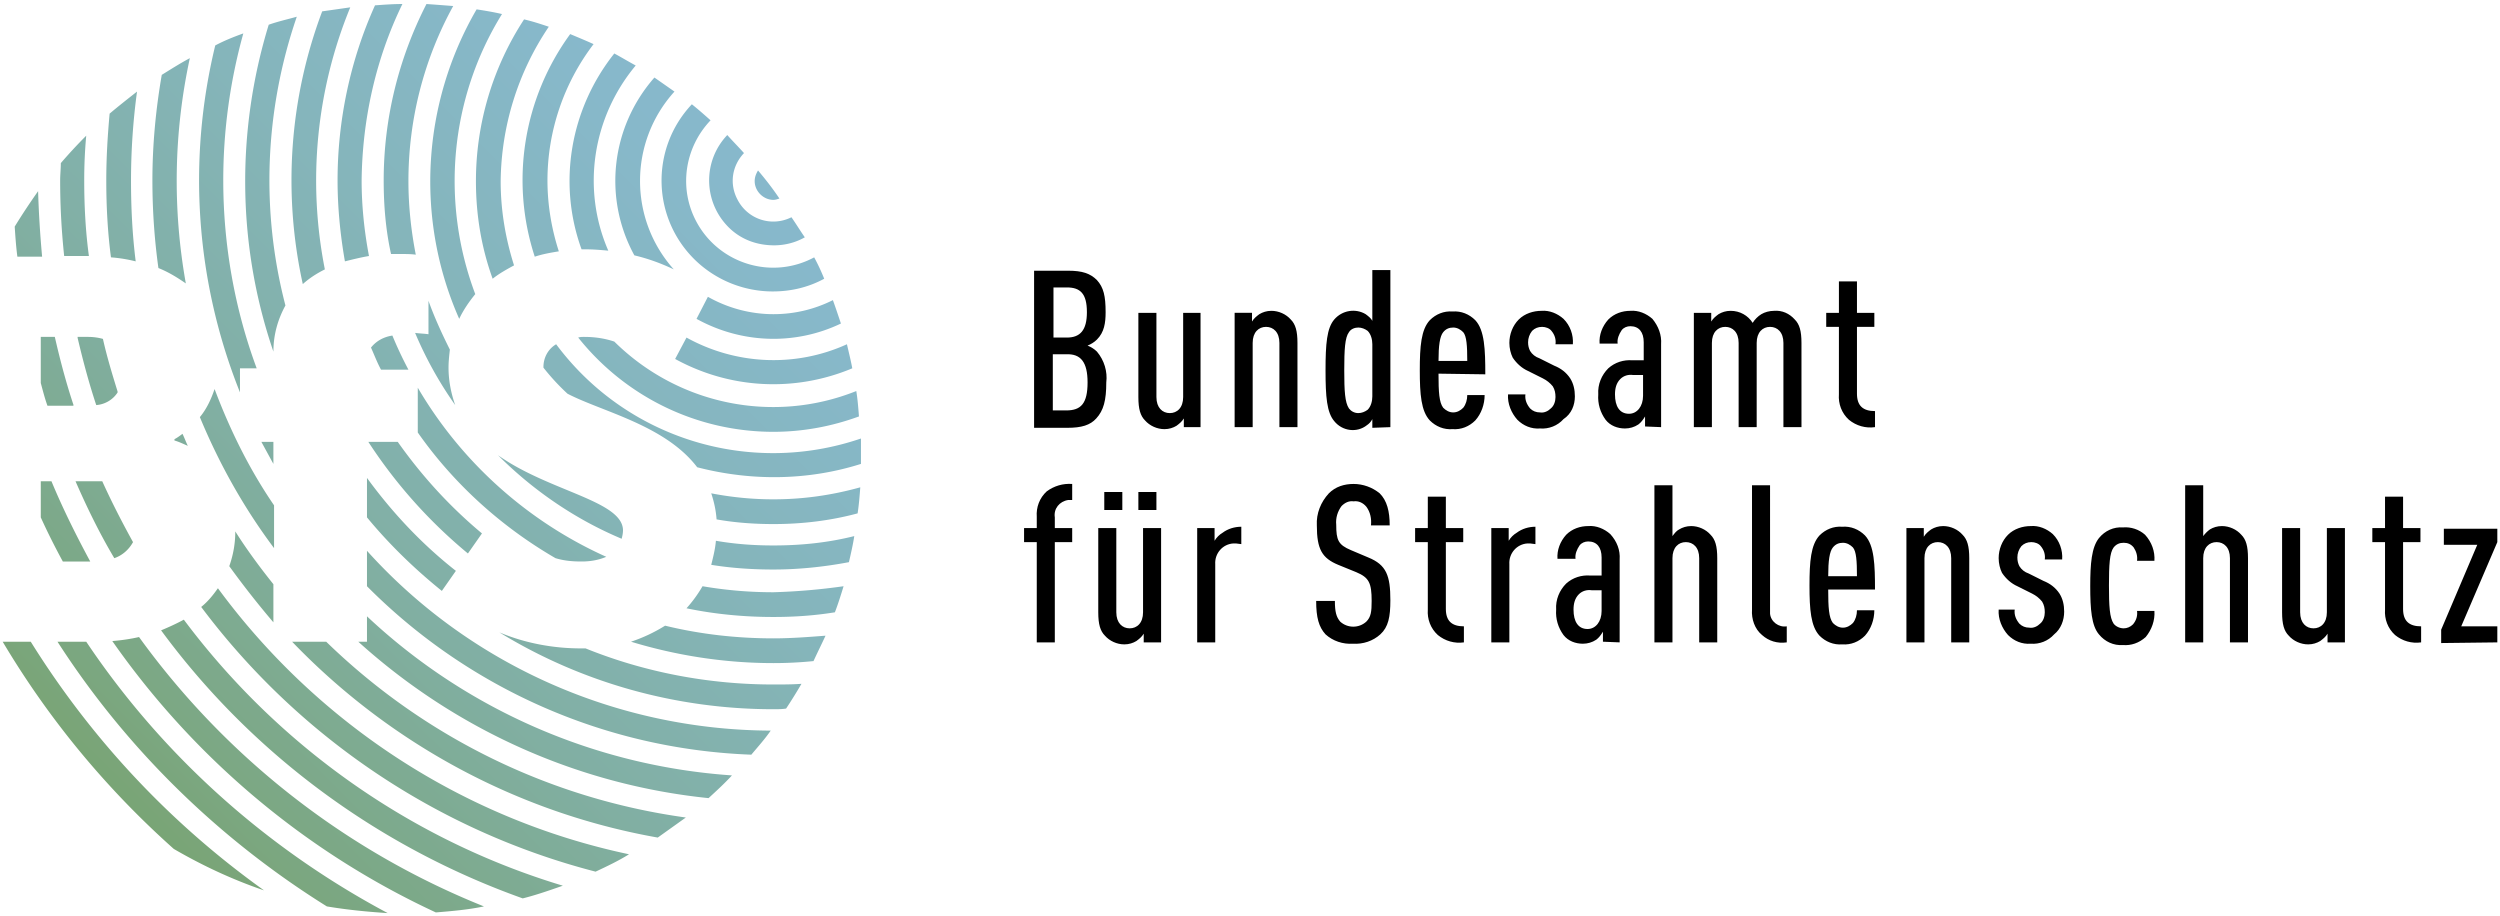
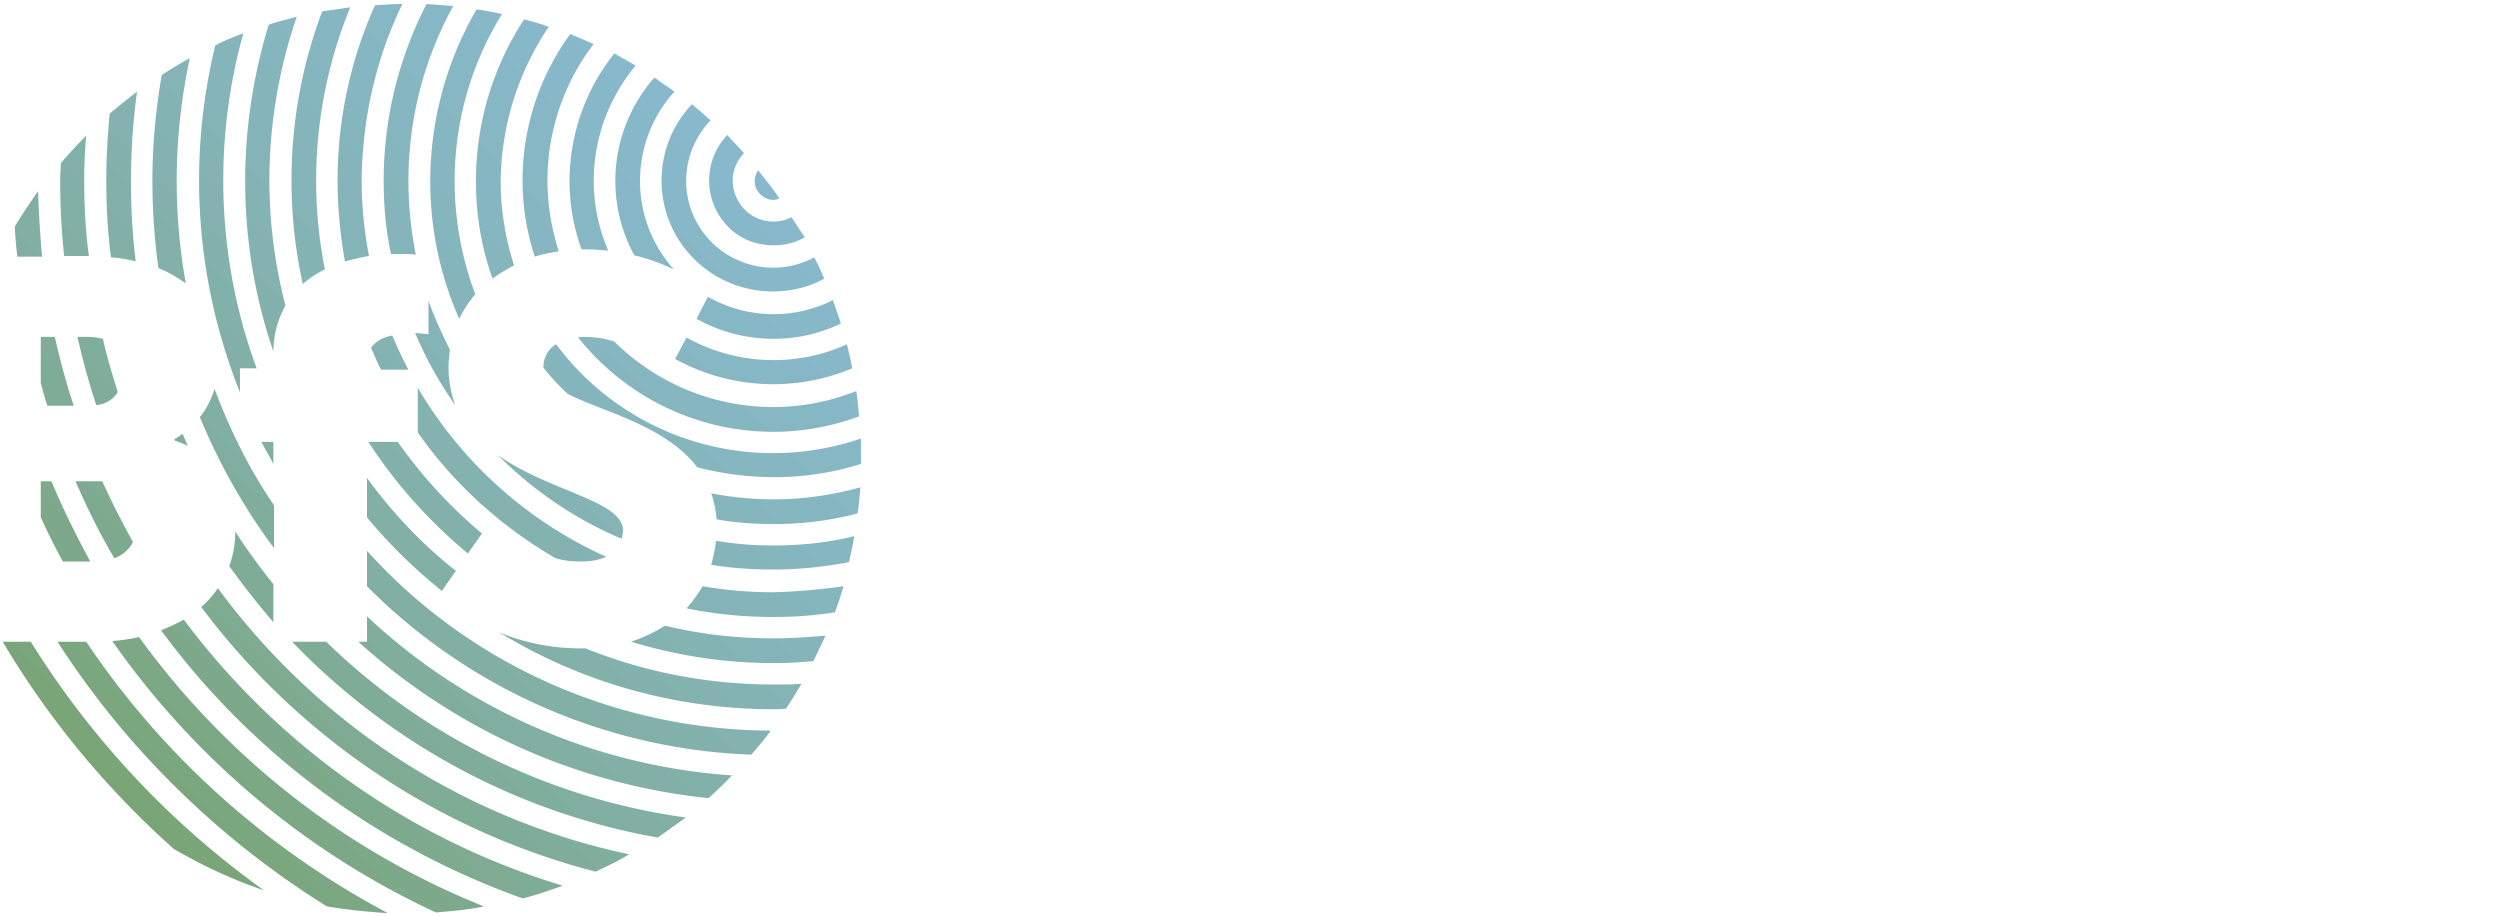
<svg xmlns="http://www.w3.org/2000/svg" width="374" height="137">
  <defs>
    <linearGradient x1="2.494%" y1="97.503%" x2="92.68%" y2="1.978%" id="a">
      <stop stop-color="#76A061" offset="0%" />
      <stop stop-color="#7BA781" offset="18.2%" />
      <stop stop-color="#81AFA3" offset="41.2%" />
      <stop stop-color="#85B5BB" offset="63.1%" />
      <stop stop-color="#87B8CA" offset="83.3%" />
      <stop stop-color="#88B9CF" offset="100%" />
    </linearGradient>
  </defs>
  <g fill-rule="nonzero" fill="none">
-     <path d="M-47-40h472v216H-47z" />
-     <path d="M160.4 81.1V79h-2.6v-1.6c-.2-1.3.7-2.4 2-2.6h.6v-2.4c-1.4-.1-2.7.3-3.8 1.1-1.1 1-1.6 2.4-1.5 3.8V79h-1.9v2.1h1.9v15h2.7v-15h2.6Zm13.3 15V79H171v12.6c0 1.6-.9 2.4-2 2.4s-2-.8-2-2.4V79h-2.7v12.6c0 1.8.3 2.8 1 3.5.7.8 1.8 1.3 2.9 1.3.7 0 1.3-.2 1.8-.5.4-.3.8-.6 1.1-1.1v1.3h2.6Zm-5.8-19.8v-2.7h-2.7v2.7h2.7Zm5.1 0v-2.7h-2.7v2.7h2.7Zm12.7 5.1v-2.6c-1 0-2 .3-2.8.9-.5.3-.9.7-1.2 1.2V79h-2.6v17.1h2.7V84.4c-.1-1.6 1.1-3 2.7-3.1h.4l.8.1Zm22.3 8.4c0-3.7-.6-5.3-3.3-6.4l-2.6-1.1c-1.9-.8-2.2-1.5-2.2-3.8-.1-1 .2-2 .8-2.8.5-.5 1.1-.8 1.8-.7.7-.1 1.4.2 1.9.8.6.8.8 1.8.7 2.8h2.8c0-2.1-.4-3.7-1.5-4.8-1.1-.9-2.5-1.4-3.9-1.4s-2.7.4-3.7 1.4c-1.2 1.3-1.9 3-1.8 4.8 0 3.6.8 4.9 3.2 5.9l2.7 1.1c1.9.8 2.3 1.6 2.3 4.3 0 1.6-.1 2.4-.8 3.1-1.1 1-2.8 1-3.9 0-.6-.7-.8-1.5-.8-3.1h-2.8c0 2.5.4 3.9 1.4 5 1.1 1 2.6 1.5 4.1 1.4 1.5.1 3-.4 4.1-1.4 1.2-1.1 1.5-2.6 1.5-5.1Zm11 6.3v-2.4c-1.8 0-2.7-.8-2.7-2.6v-10h2.6V79h-2.6v-4.7h-2.7V79h-1.9v2.1h1.9v10.1c-.1 1.4.4 2.8 1.5 3.8 1.1.9 2.5 1.3 3.9 1.1Zm10.7-14.7v-2.6c-1 0-2 .3-2.8.9-.5.3-.9.7-1.2 1.2V79h-2.6v17.1h2.7V84.4c-.1-1.6 1.1-3 2.7-3.1h.4l.8.1Zm12.6 14.7V83.7c.1-1.4-.4-2.7-1.4-3.8-.9-.8-2.1-1.3-3.3-1.2-1.2 0-2.4.4-3.3 1.3-.9 1-1.4 2.3-1.3 3.6h2.7c-.1-.7.2-1.4.6-2 .3-.4.8-.6 1.3-.6 1.3 0 2 .9 2 2.4v2.7h-1.7c-1.3-.1-2.6.3-3.6 1.2-1 1-1.6 2.4-1.5 3.9-.1 1.4.3 2.7 1.1 3.8.7.9 1.8 1.3 2.9 1.3.7 0 1.4-.2 2-.6.4-.3.7-.7 1-1.2V96l2.5.1Zm-2.7-4.7c0 1.6-.9 2.7-2.1 2.7-1.4 0-2.1-1.1-2.1-2.9 0-.9.2-1.7.8-2.3.5-.5 1.2-.7 1.9-.6h1.5v3.1Zm17.3 4.7V83.5c0-1.8-.3-2.8-1-3.5-.7-.8-1.8-1.3-2.9-1.3-.7 0-1.3.2-1.8.5-.4.2-.7.6-1 1v-7.6h-2.7v23.5h2.7V83.5c0-1.6.9-2.4 2-2.4s2 .8 2 2.4v12.6h2.7Zm10.4 0v-2.4c-1.2.2-2.4-.7-2.5-1.9V72.6h-2.7v18.6c-.1 1.4.4 2.9 1.5 3.8 1 .9 2.3 1.3 3.7 1.1Zm13.2-7.9c0-3.7-.1-6.6-1.5-8.1-.9-.9-2.1-1.4-3.4-1.3-1.3-.1-2.5.4-3.4 1.3-1.3 1.4-1.5 3.9-1.5 7.5s.2 6.1 1.5 7.5c.9.9 2.1 1.4 3.4 1.3 1.3.1 2.5-.4 3.4-1.3.9-1 1.4-2.4 1.4-3.8h-2.6c0 .7-.2 1.4-.6 1.9-.4.4-.9.7-1.5.7s-1.1-.3-1.5-.7c-.6-.8-.7-2.3-.7-5h7Zm-2.7-2h-4.3c0-2.3.2-3.7.7-4.3.4-.5.9-.7 1.5-.7s1.1.3 1.5.7c.5.6.6 2 .6 4.3Zm16.8 9.9V83.5c0-1.8-.3-2.8-1-3.5-.7-.8-1.8-1.3-2.9-1.3-.7 0-1.3.2-1.8.5-.4.3-.8.6-1.1 1.1V79h-2.6v17.1h2.7V83.5c0-1.6.9-2.4 2-2.4s2 .8 2 2.4v12.6h2.7Zm14.2-4.6c0-1-.2-1.9-.7-2.7-.6-.9-1.4-1.5-2.4-1.9l-2.2-1.1c-.6-.2-1.1-.6-1.4-1.1-.2-.4-.3-.8-.3-1.3 0-.6.2-1.2.6-1.7.4-.4.9-.6 1.5-.6.5 0 1.1.2 1.4.6.5.6.7 1.3.6 2h2.6c.1-1.4-.4-2.8-1.4-3.8-.9-.8-2.1-1.3-3.3-1.2-1.2 0-2.5.4-3.4 1.3-.9.9-1.4 2.2-1.4 3.5 0 .8.2 1.6.5 2.2.6.9 1.4 1.6 2.3 2l2.2 1.1c.6.3 1.1.7 1.5 1.2.3.5.4 1 .4 1.6 0 .6-.2 1.3-.7 1.7-.4.4-1 .7-1.6.6-.6 0-1.1-.2-1.5-.6-.5-.6-.8-1.3-.7-2.1H299c-.1 1.4.5 2.8 1.4 3.8.9.9 2.1 1.4 3.4 1.3 1.3.1 2.6-.4 3.5-1.4 1-.8 1.5-2.1 1.5-3.4Zm13.5-.1h-2.6c.1.7-.1 1.4-.6 2-.4.4-.9.6-1.4.6-.6 0-1.2-.3-1.5-.7-.6-.9-.7-2.6-.7-5.7s.1-4.9.7-5.7c.4-.5.9-.7 1.5-.7s1.1.2 1.5.7c.4.6.6 1.3.5 2h2.6c.1-1.4-.4-2.8-1.4-3.9-.9-.8-2.1-1.2-3.3-1.1-1.4-.1-2.7.5-3.6 1.6-1.1 1.4-1.3 3.8-1.3 7.2 0 3.5.2 5.9 1.3 7.2.9 1.1 2.2 1.7 3.6 1.6 1.2.1 2.4-.3 3.4-1.2.9-1.1 1.4-2.5 1.3-3.9Zm14 4.7V83.5c0-1.8-.3-2.8-1-3.5-.7-.8-1.8-1.3-2.9-1.3-.7 0-1.3.2-1.8.5-.4.3-.7.6-1 1v-7.6h-2.7v23.5h2.7V83.5c0-1.6.9-2.4 2-2.4s2 .8 2 2.4v12.6h2.7Zm14.5 0V79h-2.7v12.6c0 1.6-.9 2.4-2 2.4s-2-.8-2-2.4V79h-2.7v12.6c0 1.8.3 2.8 1 3.5.7.8 1.8 1.3 2.9 1.3.7 0 1.3-.2 1.8-.5.4-.3.8-.6 1.1-1.1v1.3h2.6Zm11.4 0v-2.4c-1.8 0-2.7-.8-2.7-2.6v-10h2.6V79h-2.6v-4.7h-2.7V79h-1.9v2.1h1.9v10.1c-.1 1.4.4 2.8 1.5 3.8 1.1.9 2.5 1.3 3.9 1.1Zm11.4 0v-2.4h-5.4l5.4-12.6v-2h-8v2.4h5l-5.4 12.7v2l8.4-.1ZM165.5 57.2c.2-1.6-.3-3.3-1.4-4.6-.4-.4-.9-.7-1.4-.9.5-.2 1-.5 1.4-.9 1.1-1.1 1.3-2.5 1.3-4.1 0-2.4-.3-3.7-1.3-4.8-1-1-2.2-1.4-4.3-1.4h-5.1V64h5c2.1 0 3.4-.4 4.3-1.4 1.1-1.2 1.5-2.7 1.5-5.4Zm-2.8 0c0 3.2-1 4.2-3.2 4.2h-2V53h2c2.2-.1 3.2 1.2 3.2 4.2Zm-.1-10.5c0 2.7-1 3.8-3 3.8h-2V43h2c2 0 3 .9 3 3.7Zm17 17.2V46.8H177v12.6c0 1.6-.9 2.4-2 2.4s-2-.8-2-2.4V46.8h-2.7v12.6c0 1.8.3 2.8 1 3.5.7.8 1.8 1.3 2.9 1.3.7 0 1.3-.2 1.8-.5.4-.3.8-.6 1.1-1.1v1.3h2.5Zm14.5 0V51.3c0-1.8-.3-2.8-1-3.5-.7-.8-1.8-1.3-2.9-1.3-.7 0-1.3.2-1.8.5-.4.3-.8.6-1.1 1.1v-1.3h-2.6v17.1h2.7V51.3c0-1.6.9-2.4 2-2.4s2 .8 2 2.4v12.6h2.7Zm13.9 0V40.4h-2.7V48c-.2-.4-.6-.7-1-1-1.5-.9-3.5-.6-4.7.8-1.1 1.3-1.3 3.6-1.3 7.6 0 4 .2 6.3 1.3 7.6 1.2 1.5 3.4 1.8 4.9.6.3-.2.6-.5.8-.9V64l2.7-.1Zm-2.7-4.6c0 .7-.2 1.5-.7 2-.4.3-.9.5-1.4.5-.6 0-1.1-.3-1.4-.7-.6-.9-.7-2.6-.7-5.7s.1-4.9.7-5.7c.3-.5.9-.7 1.4-.7.5 0 1 .2 1.4.5.5.5.7 1.3.7 2v7.8Zm16.9-3.3c0-3.7-.1-6.6-1.5-8.1-.9-.9-2.1-1.4-3.4-1.3-1.3-.1-2.5.4-3.4 1.3-1.3 1.4-1.5 3.9-1.5 7.5s.2 6.1 1.5 7.5c.9.9 2.1 1.4 3.4 1.3 1.3.1 2.5-.4 3.4-1.3.9-1 1.4-2.4 1.4-3.8h-2.6c0 .7-.2 1.4-.6 1.9-.4.4-.9.7-1.5.7s-1.1-.3-1.5-.7c-.6-.8-.7-2.3-.7-5.1l7 .1Zm-2.7-2h-4.3c0-2.3.2-3.7.7-4.3.4-.5.9-.7 1.5-.7s1.1.3 1.5.7c.5.6.6 2 .6 4.3Zm16.1 5.3c0-1-.2-1.9-.7-2.7-.6-.9-1.4-1.5-2.4-1.9l-2.2-1.1c-.6-.2-1.1-.6-1.4-1.1-.2-.4-.3-.8-.3-1.3 0-.6.2-1.2.6-1.7.4-.4.9-.6 1.5-.6.5 0 1.1.2 1.4.6.5.6.7 1.3.6 2h2.6c.1-1.4-.4-2.8-1.4-3.8-.9-.8-2.1-1.3-3.3-1.2-1.2 0-2.5.4-3.4 1.3-.9.9-1.4 2.2-1.4 3.5 0 .8.2 1.6.5 2.2.6.9 1.4 1.6 2.3 2l2.2 1.1c.6.3 1.1.7 1.5 1.2.3.5.4 1 .4 1.6 0 .6-.2 1.3-.7 1.7-.4.4-1 .7-1.6.6-.6 0-1.1-.2-1.5-.6-.5-.6-.8-1.3-.7-2.1h-2.6c-.1 1.4.5 2.8 1.4 3.8.9.9 2.1 1.4 3.4 1.3 1.3.1 2.6-.4 3.5-1.4 1.2-.8 1.7-2.1 1.7-3.4Zm12.9 4.6V51.5c.1-1.4-.4-2.7-1.3-3.8-.9-.8-2.1-1.3-3.3-1.2-1.2 0-2.4.4-3.3 1.3-.9 1-1.4 2.3-1.3 3.6h2.7c-.1-.7.2-1.4.6-2 .3-.4.8-.6 1.3-.6 1.3 0 2 .9 2 2.4v2.7h-1.7c-1.3-.1-2.6.3-3.6 1.2-1 1-1.6 2.4-1.5 3.9-.1 1.4.3 2.7 1.1 3.8.7.9 1.8 1.3 2.9 1.3.7 0 1.4-.2 2-.6.4-.3.7-.7 1-1.2v1.5l2.4.1Zm-2.7-4.7c0 1.6-.9 2.7-2.1 2.7-1.4 0-2.1-1.1-2.1-2.9 0-.9.2-1.7.8-2.3.5-.5 1.2-.7 1.9-.6h1.5v3.1Zm23.7 4.7V51.3c0-1.8-.3-2.8-1-3.5-.8-.9-1.9-1.4-3.1-1.3-.7 0-1.4.2-1.9.5s-1 .8-1.3 1.3c-.7-1.1-1.9-1.8-3.3-1.8-.7 0-1.3.2-1.8.5-.4.3-.8.6-1.1 1.1v-1.3h-2.6v17.1h2.7V51.3c0-1.6.9-2.4 2-2.4s2 .8 2 2.4v12.6h2.7V51.3c0-1.6.9-2.4 2-2.4s2 .8 2 2.4v12.6h2.7Zm11 0v-2.4c-1.8 0-2.7-.8-2.7-2.6v-10h2.6v-2.1h-2.6v-4.7h-2.7v4.7h-1.9v2.1h1.9V59c-.1 1.4.4 2.8 1.5 3.8 1.1.9 2.5 1.3 3.9 1.1Z" fill="#000" />
+     <path d="M-47-40h472H-47z" />
    <path d="M121.5 108.1c5.3 5.3 11.6 9.6 18.5 12.5.1-.4.2-.8.2-1.3-.1-4.4-11.1-5.8-18.7-11.2Zm-15-2h-4.4c4.1 6.3 9.1 11.9 14.9 16.7l2.1-3c-4.8-4-9-8.6-12.6-13.7ZM62.3 112h-4c1.7 3.9 3.6 7.8 5.8 11.5 1.2-.4 2.2-1.3 2.8-2.4-1.6-2.9-3.2-6-4.6-9.1Zm-7.6 0h-1.6v5.4c1 2.2 2.1 4.4 3.3 6.6h4.1c-2.1-3.9-4.1-7.9-5.8-12Zm7.7-21.2c-.7-.2-1.5-.3-2.2-.3h-1.6c.8 3.4 1.7 6.8 2.8 10.1 1.3-.1 2.5-.8 3.2-1.9-.9-2.7-1.6-5.3-2.2-7.9Zm-7.2-.4h-2.1v6.8c.3 1.1.6 2.3 1 3.4H58c-1.1-3.3-2-6.7-2.8-10.2Zm7.1 21.6h-4c1.7 3.9 3.6 7.8 5.8 11.5 1.2-.4 2.2-1.3 2.8-2.4-1.6-2.9-3.2-6-4.6-9.1Zm2.3-13.3c-.8-2.6-1.6-5.2-2.2-7.9-.7-.2-1.5-.3-2.2-.3h-1.6c.8 3.4 1.7 6.8 2.8 10.1 1.3-.2 2.4-.9 3.2-1.9ZM53.1 112v5.4c1 2.2 2.1 4.4 3.3 6.6h4.1c-2.2-3.9-4.1-7.8-5.8-11.9l-1.6-.1Zm4.9-11.3c-1.1-3.3-2-6.7-2.8-10.2h-2.1v6.8c.3 1.1.6 2.3 1 3.4H58ZM51.6 136h-4.2c6.9 11.6 15.5 22 25.6 31 4.3 2.5 8.8 4.6 13.5 6.2-14-10-25.8-22.6-34.9-37.2Zm8.3 0h-4.3c10.3 16 24.1 29.5 40.3 39.6 3 .5 6 .8 9.1 1-18.2-9.7-33.7-23.6-45.1-40.6Zm7.9-.7c-1.3.3-2.7.5-4 .6 12.3 17.6 29 31.6 48.4 40.6 2.4-.2 4.8-.4 7.2-.9a117.7 117.7 0 0 1-51.6-40.3ZM53.1 112v5.4c1 2.2 2.1 4.4 3.3 6.6h4.1c-2.2-3.9-4.1-7.8-5.8-11.9l-1.6-.1Zm21.4 20.7c-1.1.6-2.2 1.1-3.4 1.6 13.6 18.5 32.5 32.4 54.1 40.1 2-.5 4-1.2 6-1.9-22.6-6.8-42.5-20.8-56.7-39.8ZM61.7 112h-3.4c1.7 3.9 3.6 7.8 5.8 11.5 1.2-.4 2.2-1.3 2.8-2.4-1.7-2.9-3.2-6-4.6-9.1h-.6Zm-8.6-21.6v6.8c.3 1.1.6 2.3 1 3.4H58c-1.1-3.3-2-6.7-2.8-10.2h-2.1Zm-.4-21.8c-1.2 1.7-2.4 3.5-3.5 5.3.1 1.5.2 3 .4 4.5h3.7c-.3-3.3-.5-6.5-.6-9.8Zm110 66.9c-5.4 0-10.9-.6-16.2-1.9-1.6 1-3.3 1.8-5.1 2.4 6.9 2.1 14.1 3.2 21.3 3.2 2 0 4-.1 6-.3.6-1.3 1.2-2.5 1.8-3.8-2.6.2-5.2.4-7.8.4ZM99.4 41.1l-4.2.6c-4.9 13-5.9 27.2-2.9 40.8 1-.9 2.1-1.6 3.3-2.2-2.6-13.1-1.3-26.8 3.8-39.2Zm7.1 65h-4.4c4.1 6.3 9.1 11.9 14.9 16.7l2.1-3c-4.8-4-9-8.6-12.6-13.7Zm56.2 22.5c-3.6 0-7.1-.3-10.6-.9-.7 1.2-1.5 2.3-2.4 3.3 4.3.9 8.7 1.3 13 1.3 3.1 0 6.1-.2 9.2-.7.5-1.3.9-2.6 1.3-3.9-3.5.5-7 .8-10.5.9Zm-55.5-88c-1.4 0-2.7.1-4.1.2C99.4 49 97.5 58 97.5 67c0 4 .4 8.1 1.1 12.1 1.2-.3 2.4-.6 3.6-.8-.7-3.7-1.1-7.5-1.1-11.3.1-9.1 2.1-18.2 6.1-26.4Zm-1.5 49.6c-1.3.2-2.4.8-3.2 1.8.5 1.1.9 2.2 1.5 3.3h4.1c-.9-1.7-1.7-3.4-2.4-5.1Zm3.8 7.8v6.7c5.4 7.7 12.5 14.1 20.6 18.8 1.3.4 2.6.5 3.9.5 1.3 0 2.5-.2 3.7-.7-11.8-5.3-21.7-14.2-28.2-25.3Zm53.2 23.6c-2.9 0-5.7-.2-8.6-.7-.1 1.2-.4 2.4-.7 3.6 3.1.5 6.2.7 9.3.7 3.8 0 7.6-.4 11.3-1.1.3-1.3.6-2.6.8-3.9-4 1-8 1.4-12.1 1.4Zm-41.2-13.5c5.3 5.3 11.6 9.6 18.5 12.5.1-.4.2-.8.2-1.3-.1-4.4-11.1-5.8-18.7-11.2Zm-12-10.1v6.7c5.4 7.7 12.5 14.1 20.6 18.8 1.3.4 2.6.5 3.9.5 1.3 0 2.5-.2 3.7-.7-11.8-5.3-21.7-14.2-28.2-25.3Zm5.3-57.1c-1.3-.1-2.6-.2-4-.3-4.2 8.2-6.4 17.2-6.4 26.4 0 3.7.3 7.4 1.1 11h1.4c.9 0 1.6 0 2.3.1-.7-3.6-1.1-7.3-1.1-11 0-9.2 2.3-18.2 6.7-26.2Zm-.7 54.1c0-.9.1-1.8.2-2.7-1.2-2.4-2.3-4.8-3.2-7.3v5c-.7-.1-1.3-.1-2-.2 1.6 3.8 3.6 7.4 6 10.8-.6-1.7-1-3.6-1-5.6Zm-8.4-4.8c-1.3.2-2.4.8-3.2 1.8.5 1.1.9 2.2 1.5 3.3h4.1c-.9-1.7-1.7-3.4-2.4-5.1Zm57 24.5c-3.1 0-6.2-.3-9.3-.9.4 1.2.7 2.5.8 3.9 2.8.5 5.7.7 8.5.7 4.3 0 8.5-.5 12.6-1.6.2-1.3.3-2.6.4-3.9-4.3 1.2-8.6 1.8-13 1.8Zm-40.6-72.6c-1.3-.3-2.5-.5-3.8-.7-8.2 14.1-9.2 31.4-2.6 46.3.6-1.3 1.5-2.6 2.4-3.7-5.2-13.8-3.8-29.3 4-41.9Zm53.7 63.5c-16.7 5.7-35.1 0-45.6-14.1-1.2.7-1.9 2-1.9 3.4v.1c1.1 1.4 2.3 2.7 3.6 3.9 5.2 2.7 14.6 4.7 19.4 11 8.1 2.1 16.6 2 24.5-.5v-3.8ZM129.1 44c-1.2-.4-2.4-.8-3.7-1.1-4.7 7.2-7.2 15.6-7.2 24.2 0 5 .8 9.9 2.5 14.6 1-.8 2.1-1.4 3.2-2-1.3-4.1-2-8.3-2-12.6.1-8.3 2.6-16.3 7.2-23.1Zm46 54.5c-12.5 5-26.7 2-36.2-7.4-1.5-.5-3-.7-4.5-.7-.3 0-.6 0-.9.1 7.1 8.9 17.8 14.1 29.2 14.1 4.4 0 8.7-.8 12.8-2.3-.1-1.3-.2-2.6-.4-3.8Zm-39.3-51.9c-1.1-.5-2.3-1-3.5-1.5-7 9.6-9 22-5.3 33.3 1.2-.4 2.4-.6 3.6-.8-1.1-3.4-1.7-7-1.7-10.6 0-7.3 2.4-14.5 6.9-20.4Zm37.9 44.9c-7.7 3.5-16.6 3.1-24-1l-1.7 3.2c8.2 4.5 17.9 5 26.5 1.4-.2-1.1-.5-2.3-.8-3.6Zm-31.6-41.7c-1.1-.6-2.1-1.2-3.2-1.8-6.6 8.3-8.5 19.4-4.9 29.3h.6c1.2 0 2.3.1 3.4.2-4-9.2-2.4-19.9 4.1-27.7Zm29.5 35.1c-2.8 1.4-5.8 2.1-8.9 2.1-3.4 0-6.8-.9-9.8-2.6l-1.7 3.3c6.7 3.7 14.7 4 21.6.7-.4-1.2-.8-2.4-1.2-3.5Zm-23.7-31.2-3-2.1c-6.5 7.4-7.7 18-3 26.6 2.1.5 4 1.2 5.9 2.1-6.8-7.6-6.7-19.1.1-26.6Zm20.9 24.8c-6.3 3.4-14.2 1-17.6-5.3-2.7-5-1.8-11.1 2.1-15.2-.9-.8-1.8-1.6-2.8-2.4-6.3 6.7-6 17.2.7 23.5 3.1 2.9 7.2 4.5 11.4 4.5 2.7 0 5.3-.6 7.7-1.9-.4-1-.9-2.1-1.5-3.2Zm-3.4-6c-3 1.5-6.6.3-8.1-2.7-1.2-2.3-.8-5 1-6.9-.8-.9-1.7-1.8-2.5-2.7-3.7 3.9-3.6 10 .2 13.8 1.8 1.8 4.2 2.7 6.8 2.7 1.6 0 3.2-.4 4.6-1.2-.7-1-1.3-2-2-3Zm-5-7c-.3.5-.5 1-.5 1.6 0 1.5 1.3 2.8 2.8 2.8.3 0 .6-.1.9-.2-1-1.5-2.1-2.9-3.2-4.2Zm2.3 76.9c-9.6 0-19.2-1.8-28.1-5.4h-.7c-4.2 0-8.4-.8-12.2-2.4 12.4 7.6 26.6 11.5 41 11.5.6 0 1.3 0 1.9-.1.8-1.2 1.6-2.5 2.3-3.7-1.4.1-2.8.1-4.2.1ZM91.4 42.5c-1.4.4-2.8.7-4.2 1.2-4.9 16-4.7 33.1.7 48.9 0-2.4.6-4.7 1.8-6.9-3.7-14.2-3.1-29.2 1.7-43.2Zm10.5 69v5.9c3.3 4 7.1 7.7 11.2 11l2.1-3c-5.1-4-9.5-8.7-13.3-13.9ZM80.4 67c0-7.4 1-14.8 3-22-1.4.5-2.9 1.1-4.2 1.8-4.2 17.3-2.9 35.4 3.7 51.9v-3.6h2.5c-3.3-8.9-5-18.5-5-28.1Zm5.7 39.1 1.8 3.3v-3.3h-1.8Zm15.8 16.3v5.3c15.3 15.4 35.8 24.4 57.5 25.2 1-1.2 2-2.3 2.9-3.6-23-.1-45-9.8-60.4-26.9Zm-27.6-17.5c-.4.3-.8.6-1.2.8v.2c.7.2 1.3.5 2 .8-.3-.6-.5-1.2-.8-1.8Zm4.8-6.7c-.5 1.5-1.2 3-2.2 4.2 2.9 7 6.6 13.6 11.1 19.6v-6.4c-3.7-5.4-6.6-11.3-8.9-17.4Zm-7.9-47c-.9 5.2-1.4 10.5-1.4 15.8 0 4.4.3 8.8.9 13.1 1.5.6 2.8 1.4 4.1 2.3-2-11.2-1.8-22.6.6-33.7-1.5.8-2.9 1.7-4.2 2.5Zm30.7 81v3.8h-1.3c14.6 13.2 32.9 21.4 52.4 23.4 1.2-1.1 2.4-2.2 3.5-3.4-20.4-1.4-39.7-9.8-54.6-23.8Zm-27.6-27.3c-.4.3-.8.6-1.2.8v.2c.7.2 1.3.5 2 .8-.3-.6-.5-1.2-.8-1.8Zm7.9 14.6c0 1.8-.3 3.5-.9 5.2 2.1 2.9 4.3 5.7 6.6 8.4v-5.7c-2-2.5-4-5.2-5.7-7.9Zm-9.1-13.8v.2c.7.2 1.3.5 2 .8-.3-.6-.5-1.1-.8-1.7-.3.2-.7.5-1.2.7ZM63.4 57c-.3 3.3-.5 6.6-.5 10 0 3.8.2 7.7.7 11.5 1.3.1 2.5.3 3.7.6-.5-4-.7-8-.7-12.1 0-4.4.3-8.9.9-13.3-1.4 1.1-2.8 2.2-4.1 3.3Zm32.4 79h-5.1c14.7 15.3 33.8 25.6 54.7 29.3l4.2-3c-20.3-2.8-39.1-12-53.8-26.3Zm-16.2-8c-.7 1-1.5 2-2.5 2.8 14.6 19.5 35.4 33.5 59 39.6 1.7-.8 3.4-1.6 5-2.6-24.6-5.2-46.5-19.4-61.5-39.8ZM60.2 90.4h-1.6c.8 3.4 1.7 6.8 2.8 10.1 1.3-.1 2.5-.8 3.2-1.9-.8-2.6-1.6-5.2-2.2-7.9-.7-.2-1.5-.3-2.2-.3ZM59.6 67c0-2.3.1-4.5.3-6.7-1.3 1.3-2.6 2.7-3.8 4.1 0 .9-.1 1.7-.1 2.6 0 3.8.2 7.5.6 11.3h3.7c-.5-3.7-.7-7.5-.7-11.3Z" fill="url(#a)" transform="translate(-47 -40)" />
  </g>
</svg>